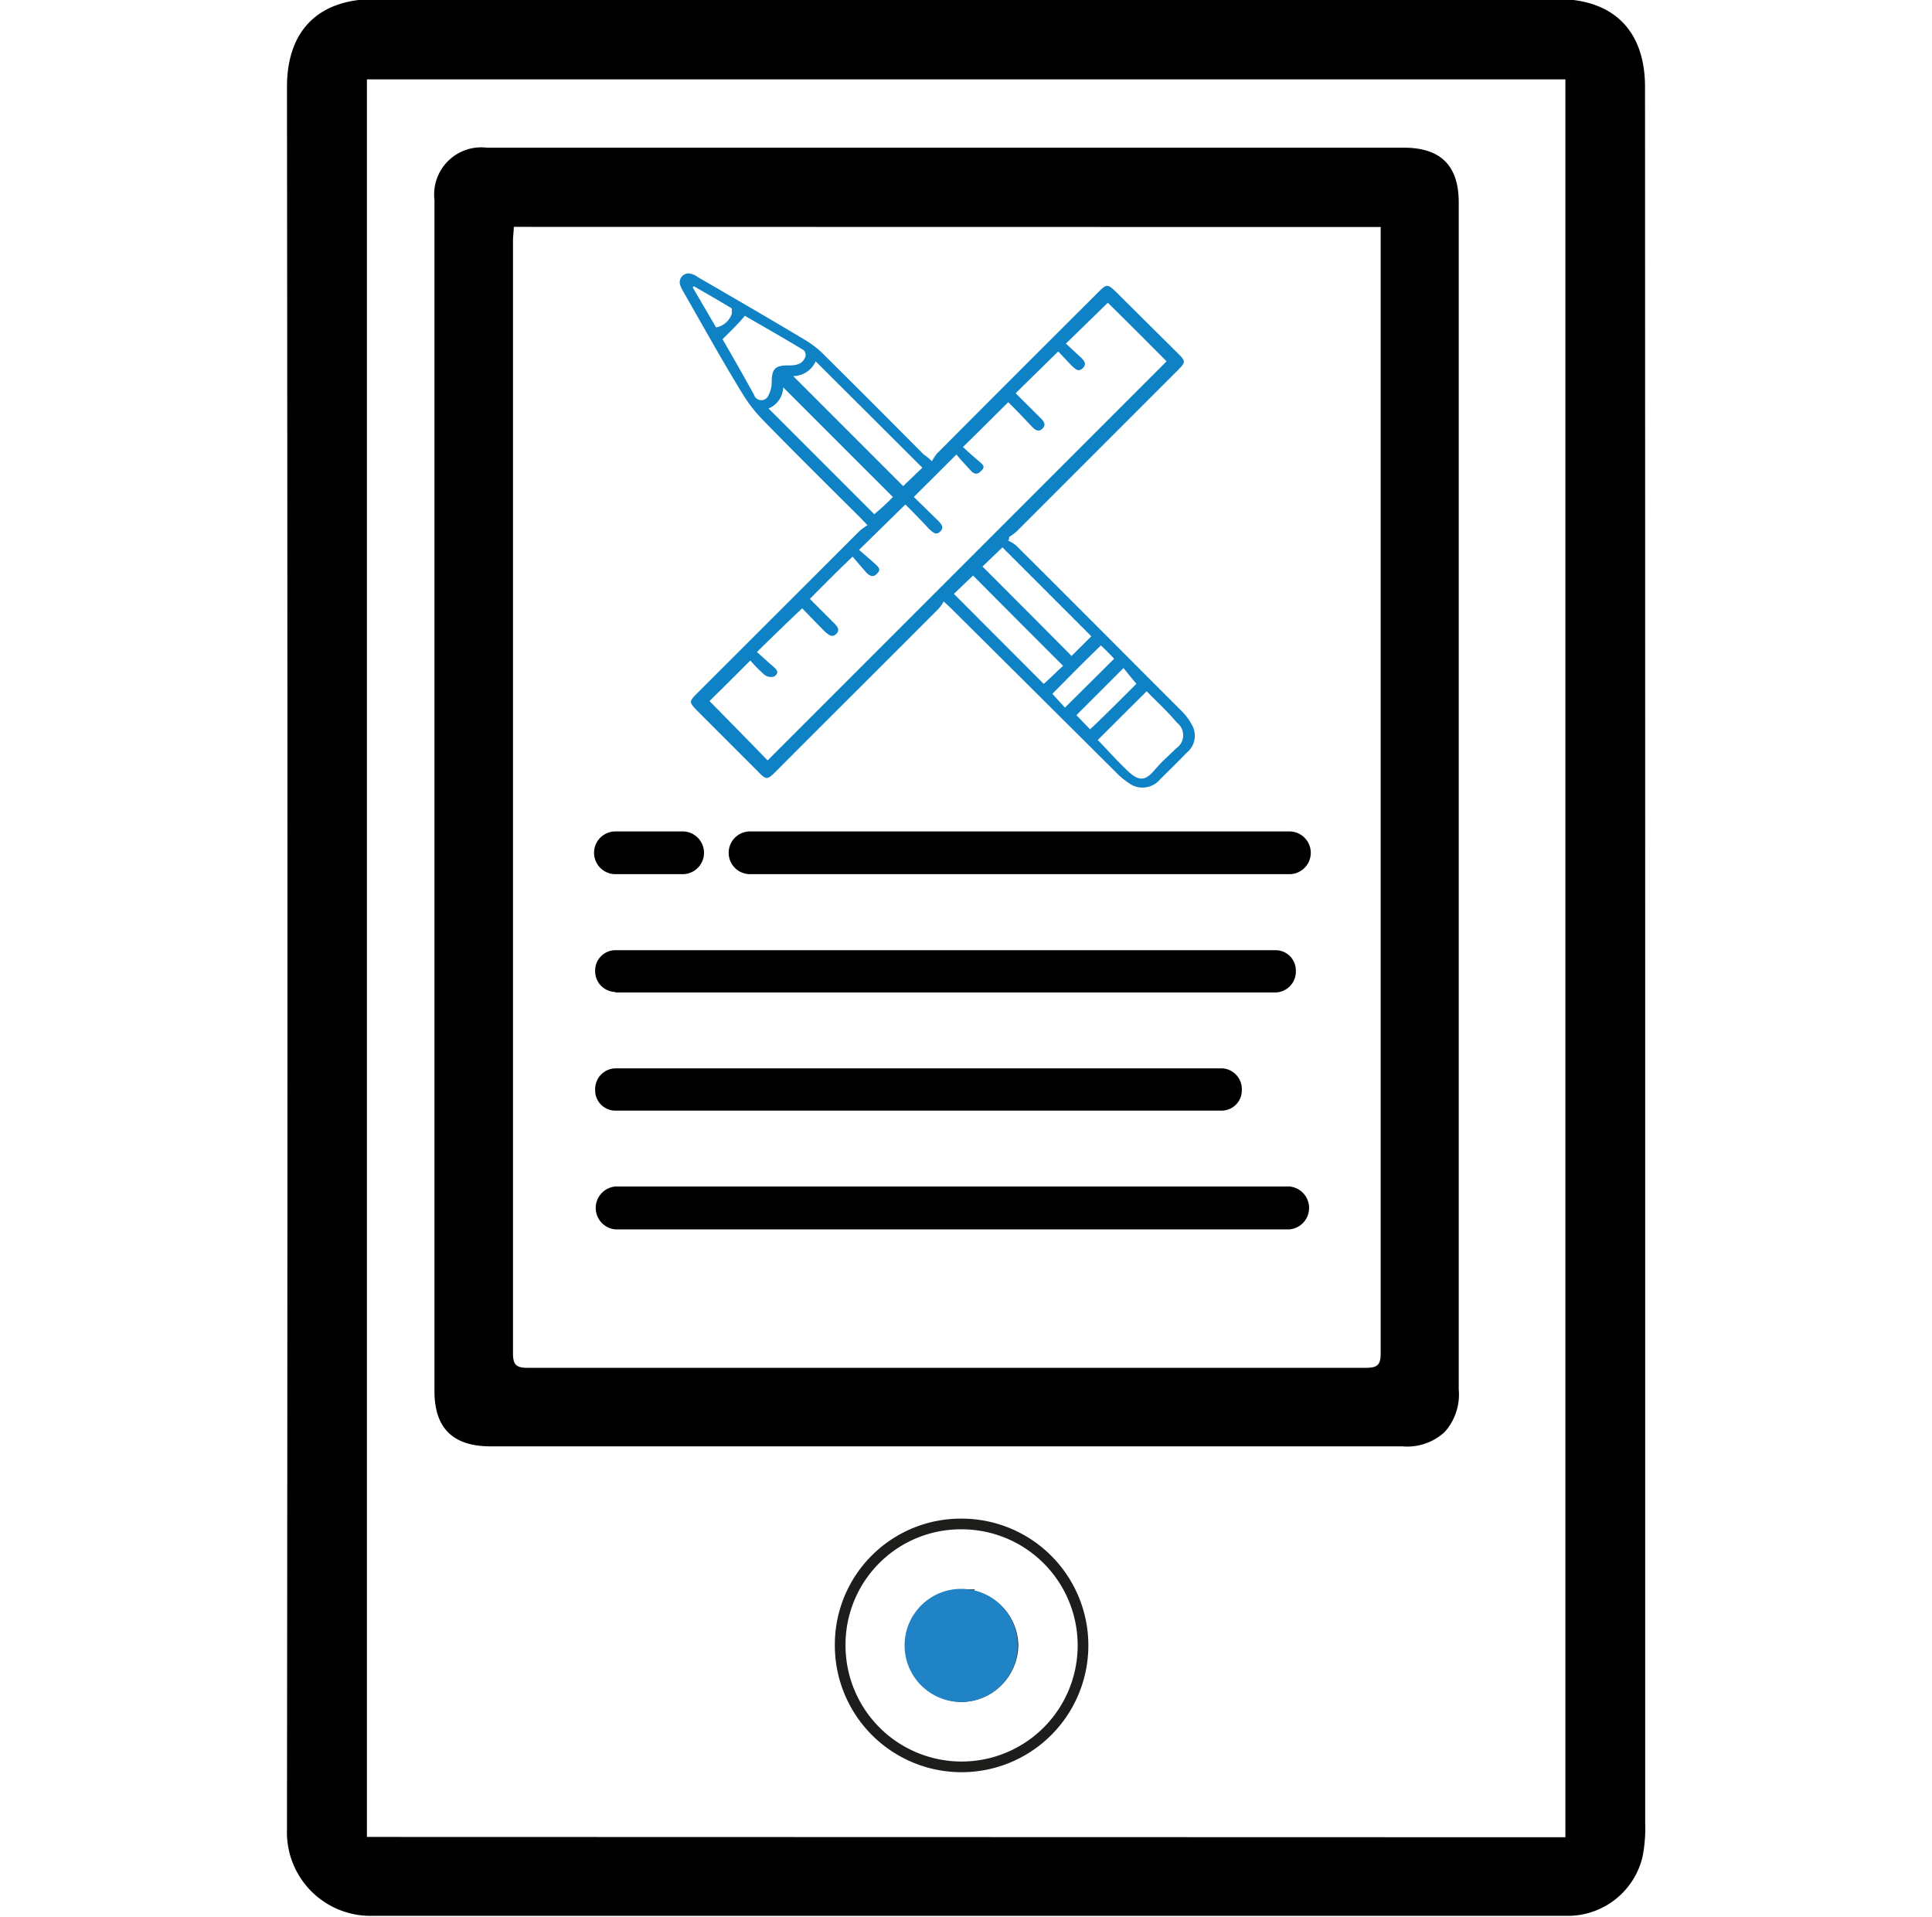
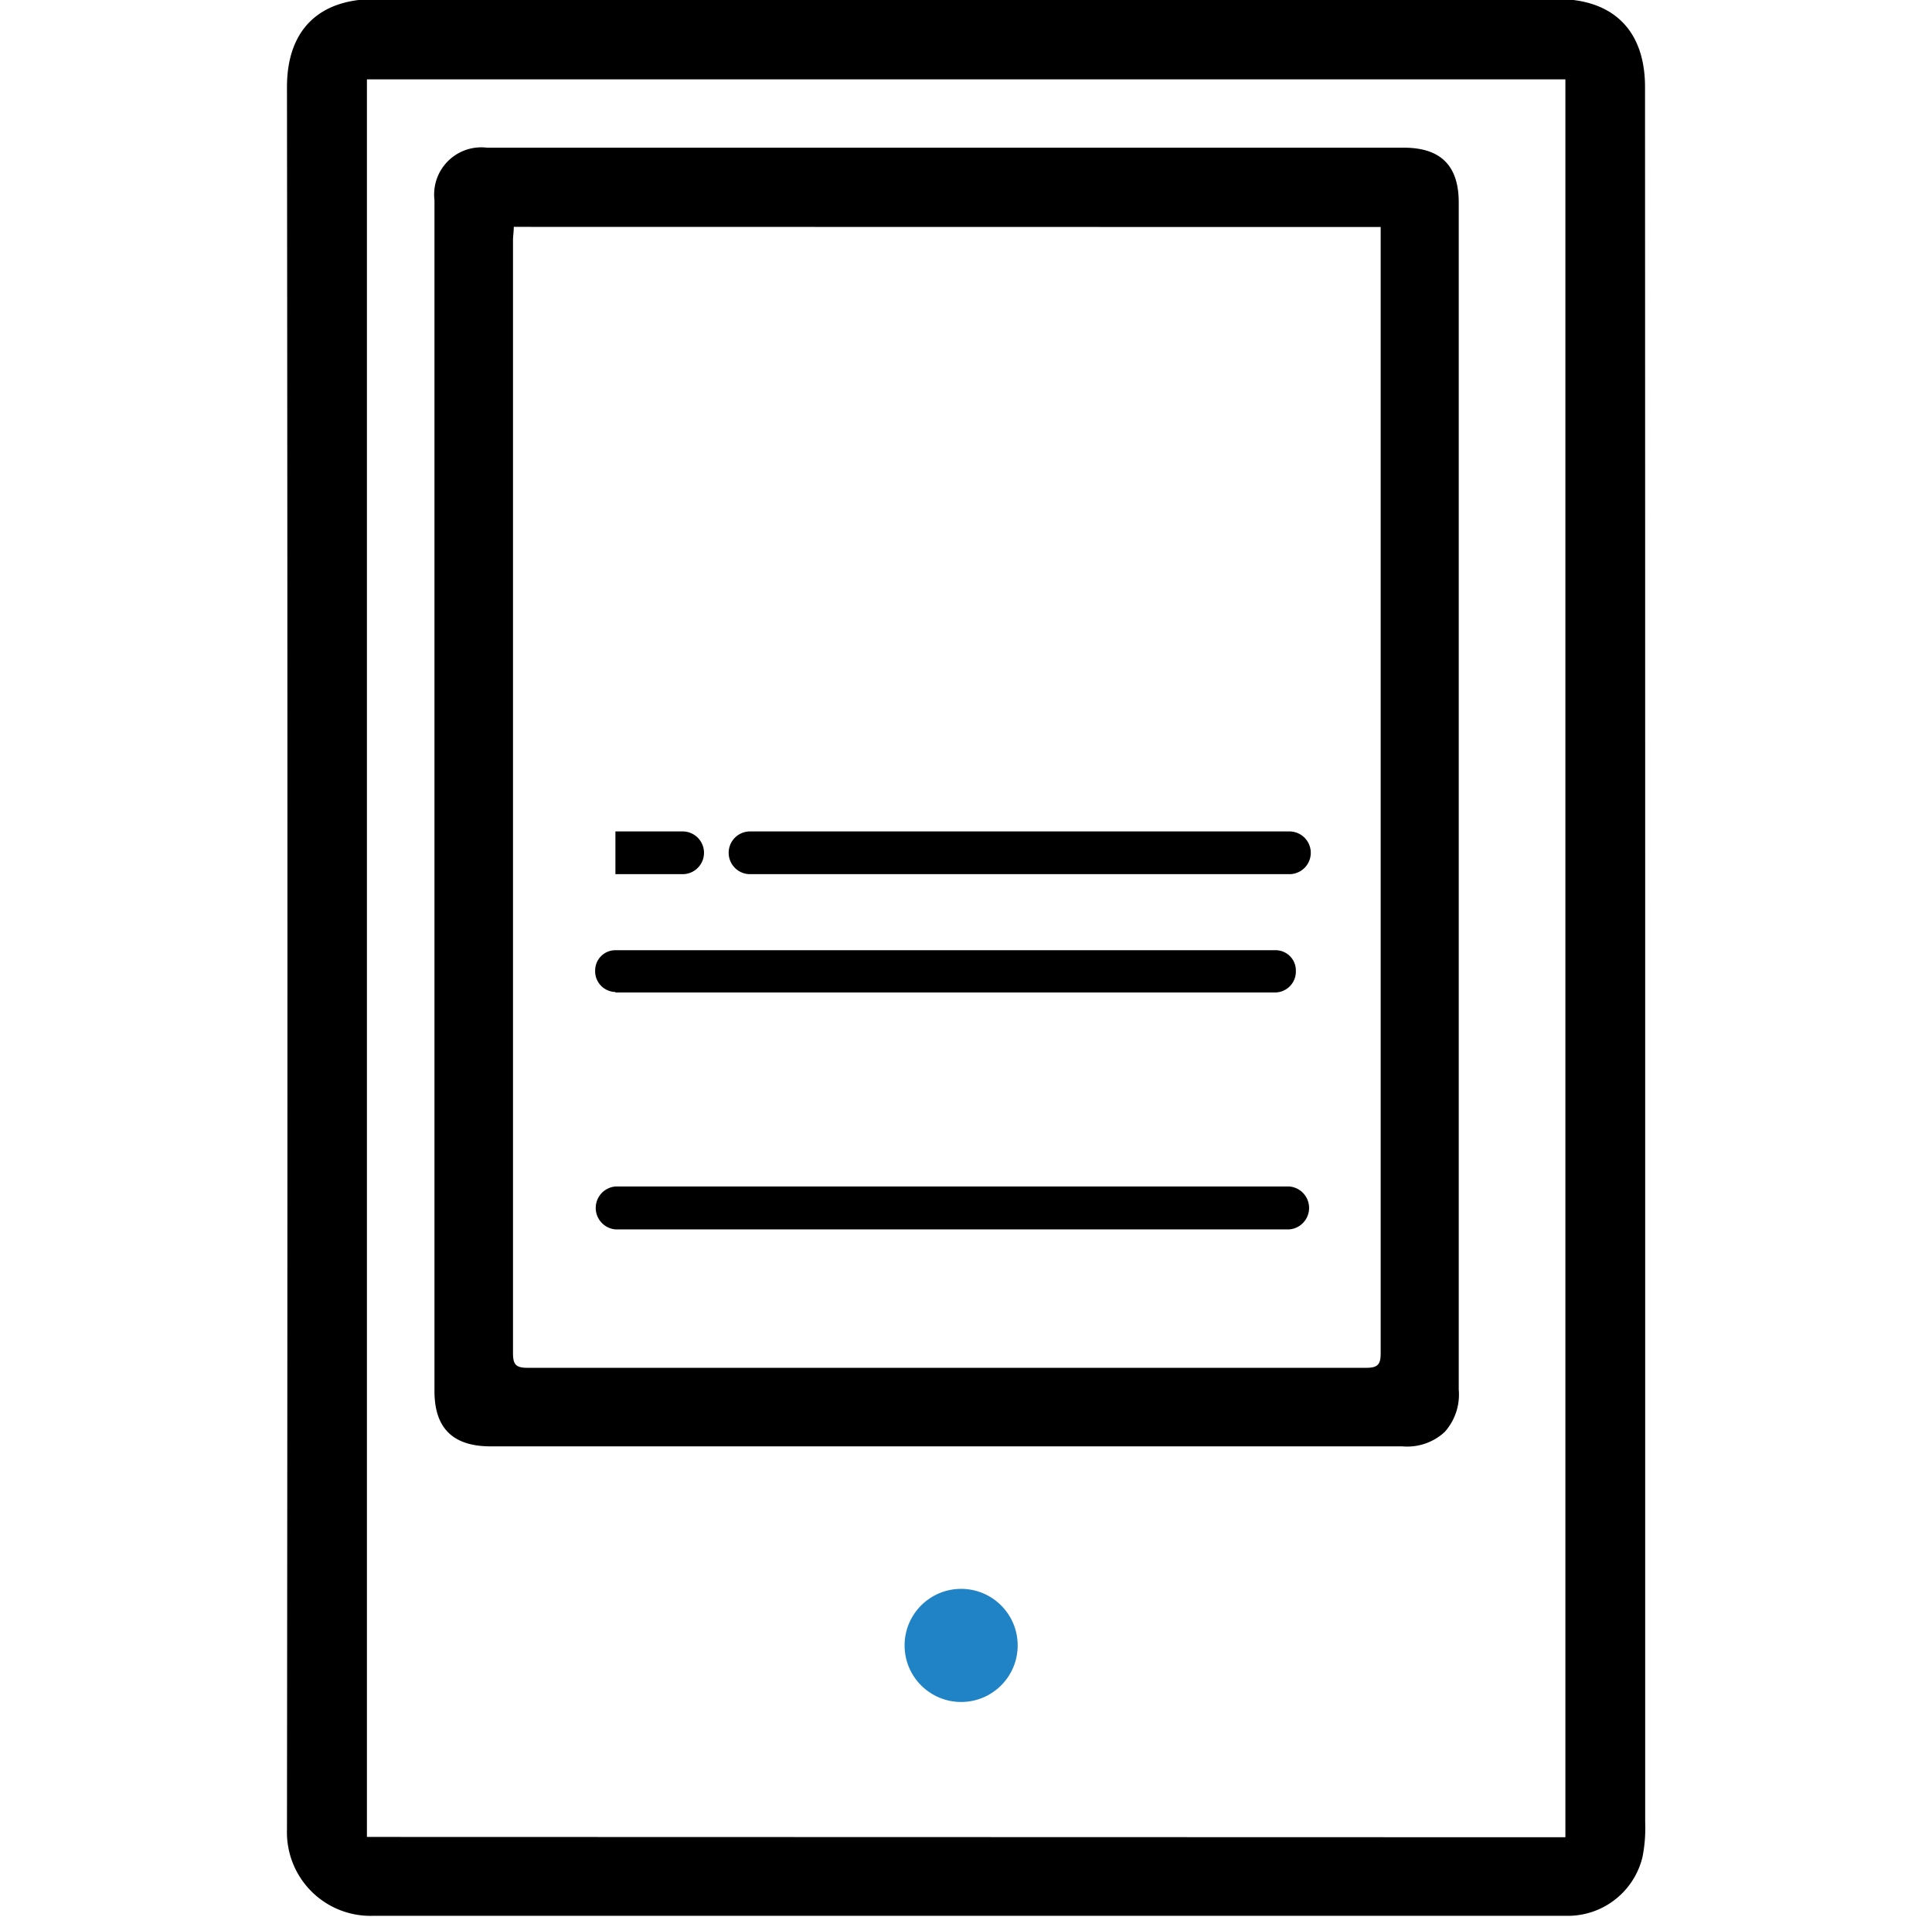
<svg xmlns="http://www.w3.org/2000/svg" id="Layer_1" data-name="Layer 1" viewBox="0 0 123 122">
  <defs>
    <style>.cls-1{fill:#0f82c5;}.cls-2{fill:none;stroke:#1d1d1b;stroke-miterlimit:10;stroke-width:0.68px;}.cls-3{fill:#2083c6;}</style>
  </defs>
-   <path class="cls-1" d="M59.33,29.36a3,3,0,0,1,.32-.49q5.12-5.14,10.26-10.26c.55-.55.6-.55,1.17,0L75,22.5c.49.48.49.56,0,1.05q-5.15,5.15-10.3,10.3a5.22,5.22,0,0,1-.45.33c0,.08,0,.15-.07.23a2,2,0,0,1,.52.32c3.5,3.48,7,7,10.48,10.48a3.81,3.81,0,0,1,.67.87,1.39,1.39,0,0,1-.3,1.83c-.55.57-1.11,1.12-1.67,1.67a1.46,1.46,0,0,1-2,.27,4.71,4.71,0,0,1-.85-.71L60.58,38.75l-.5-.47a2.44,2.44,0,0,1-.33.47c-3.45,3.46-6.92,6.91-10.36,10.36-.54.54-.61.54-1.13,0l-3.85-3.85c-.56-.57-.56-.6,0-1.16L54.73,33.79a3.6,3.6,0,0,1,.5-.36l-.49-.51c-2.06-2.05-4.15-4.11-6.19-6.21a9.12,9.12,0,0,1-1.26-1.62C46,23,44.77,20.77,43.53,18.61a2.33,2.33,0,0,1-.22-.45.56.56,0,0,1,.72-.72,1.16,1.16,0,0,1,.4.2c2.28,1.32,4.57,2.65,6.83,4a6.18,6.18,0,0,1,1.14.88q3.21,3.19,6.41,6.41A3.27,3.27,0,0,1,59.33,29.36Zm2-.89c.28.27.62.57,1,.89s.35.4.1.65-.47.12-.65-.08-.62-.67-.89-1l-2.71,2.7,1.52,1.49c.22.22.44.45.15.72s-.48,0-.68-.15c-.5-.54-1-1.06-1.53-1.58L54.69,35c.32.27.66.57,1,.87s.37.41.13.66-.48.11-.68-.1l-.86-1c-1,.95-1.84,1.8-2.72,2.69l1.52,1.52c.22.22.43.46.15.72s-.52,0-.72-.16l-1.44-1.48c-1,.94-1.91,1.83-2.88,2.78.34.3.65.59,1,.89s.4.45.1.67a.68.68,0,0,1-.63-.12,9.37,9.37,0,0,1-.89-.9c-.94.94-1.81,1.81-2.6,2.58,1.23,1.25,2.5,2.54,3.7,3.78l25.4-25.4c-1.24-1.25-2.51-2.52-3.74-3.73l-2.67,2.6.92.85c.21.2.45.44.15.72s-.52,0-.72-.18l-.84-.89-2.71,2.66,1.57,1.56c.2.2.4.42.15.68s-.48.1-.68-.11c-.51-.54-1-1.06-1.51-1.56C63.18,26.6,62.28,27.5,61.29,28.47Zm-4.47,3.18-7-7A1.5,1.5,0,0,1,48.93,26l6.73,6.73C56.07,32.39,56.5,32,56.82,31.65Zm-6.36-7.71,7,7,1.22-1.17L51.93,23A1.59,1.59,0,0,1,50.46,23.94ZM73,44,69.89,47.1c.62.64,1.24,1.34,1.94,2s1.11.57,1.64-.05.94-.95,1.41-1.42A1,1,0,0,0,74.93,46C74.31,45.26,73.62,44.63,73,44Zm-3.52-3.5-5.66-5.66-1.27,1.22c1.89,1.89,3.8,3.8,5.67,5.69Zm-1.81,1.87c-1.92-1.92-3.85-3.85-5.72-5.74l-1.22,1.17,5.72,5.73C66.85,43.17,67.28,42.75,67.68,42.38ZM46,21.59c.65,1.12,1.34,2.33,2,3.53a.49.49,0,0,0,.94,0,1.66,1.66,0,0,0,.19-.77c0-.85.2-1.1,1.05-1.09.47,0,.92-.05,1.1-.57a.46.46,0,0,0-.11-.4c-1.27-.77-2.56-1.5-3.75-2.19C47,20.62,46.52,21.07,46,21.59ZM70.09,41.08C69,42.13,68,43.15,67,44.16c.26.3.57.62.8.88l3.13-3.11C70.68,41.65,70.36,41.34,70.09,41.08Zm2.26,2.44c-.3-.35-.58-.69-.82-1l-3,3,.87.9C70.38,45.5,71.4,44.47,72.35,43.52ZM45.59,20.84a1.3,1.3,0,0,0,1-.87c0-.1,0-.3,0-.34-.8-.48-1.61-.95-2.43-1.42,0,0,0,.05-.06.08C44.6,19.15,45.1,20,45.59,20.84Z" />
  <path d="M104.74,61q0,27.51,0,55a9.44,9.44,0,0,1-.17,2.19,4.89,4.89,0,0,1-4.9,3.75q-12.54,0-25.08,0c-16.94,0-33.88,0-50.82,0a5.32,5.32,0,0,1-5.5-5.49q.06-55.45,0-110.91c0-3.6,2-5.6,5.6-5.6H99.14c3.57,0,5.59,2,5.59,5.6Q104.74,33.29,104.74,61Zm-5.08,55.94V5.05H23.36V116.92Z" />
  <path d="M92.87,50.67q0,18.88,0,37.78a3.56,3.56,0,0,1-.9,2.7,3.52,3.52,0,0,1-2.69.91H31.24c-2.4,0-3.58-1.15-3.58-3.52V12.73A3,3,0,0,1,31,9.4H89.37c2.35,0,3.5,1.14,3.5,3.49ZM32.71,14.44c0,.31-.05.58-.05.84q0,35.42,0,70.84c0,.7.16.94.9.94q26.72,0,53.42,0c.71,0,.92-.19.92-.91q0-35.43,0-70.85c0-.28,0-.57,0-.85Z" />
-   <path class="cls-2" d="M61.26,97a7.73,7.73,0,1,1-7.77,7.67A7.68,7.68,0,0,1,61.26,97Zm0,4.5A3.24,3.24,0,0,0,58,104.67a3.28,3.28,0,0,0,3.2,3.32,3.32,3.32,0,0,0,3.29-3.25A3.27,3.27,0,0,0,61.25,101.51Z" />
  <circle class="cls-3" cx="61.19" cy="104.73" r="3.6" />
-   <path d="M39.18,55.64h4.28a1.36,1.36,0,0,0,0-2.72H39.18a1.36,1.36,0,0,0,0,2.72Z" />
+   <path d="M39.18,55.64h4.28a1.36,1.36,0,0,0,0-2.72H39.18Z" />
  <path d="M82.09,52.92H47.75a1.36,1.36,0,0,0,0,2.72H82.09a1.36,1.36,0,0,0,0-2.72Z" />
  <path d="M39.18,63.17h42A1.33,1.33,0,0,0,82.5,61.8h0a1.29,1.29,0,0,0-1.26-1.32H39.18a1.29,1.29,0,0,0-1.29,1.29v0a1.32,1.32,0,0,0,1.29,1.37Z" />
-   <path d="M39.18,70.69H77.81a1.29,1.29,0,0,0,1.25-1.33A1.32,1.32,0,0,0,77.81,68H39.18a1.32,1.32,0,0,0-1.29,1.36h0a1.29,1.29,0,0,0,1.25,1.33Z" />
  <path d="M82.09,75.52H39.18a1.37,1.37,0,0,0,0,2.73H82.09a1.37,1.37,0,0,0,0-2.73Z" />
</svg>